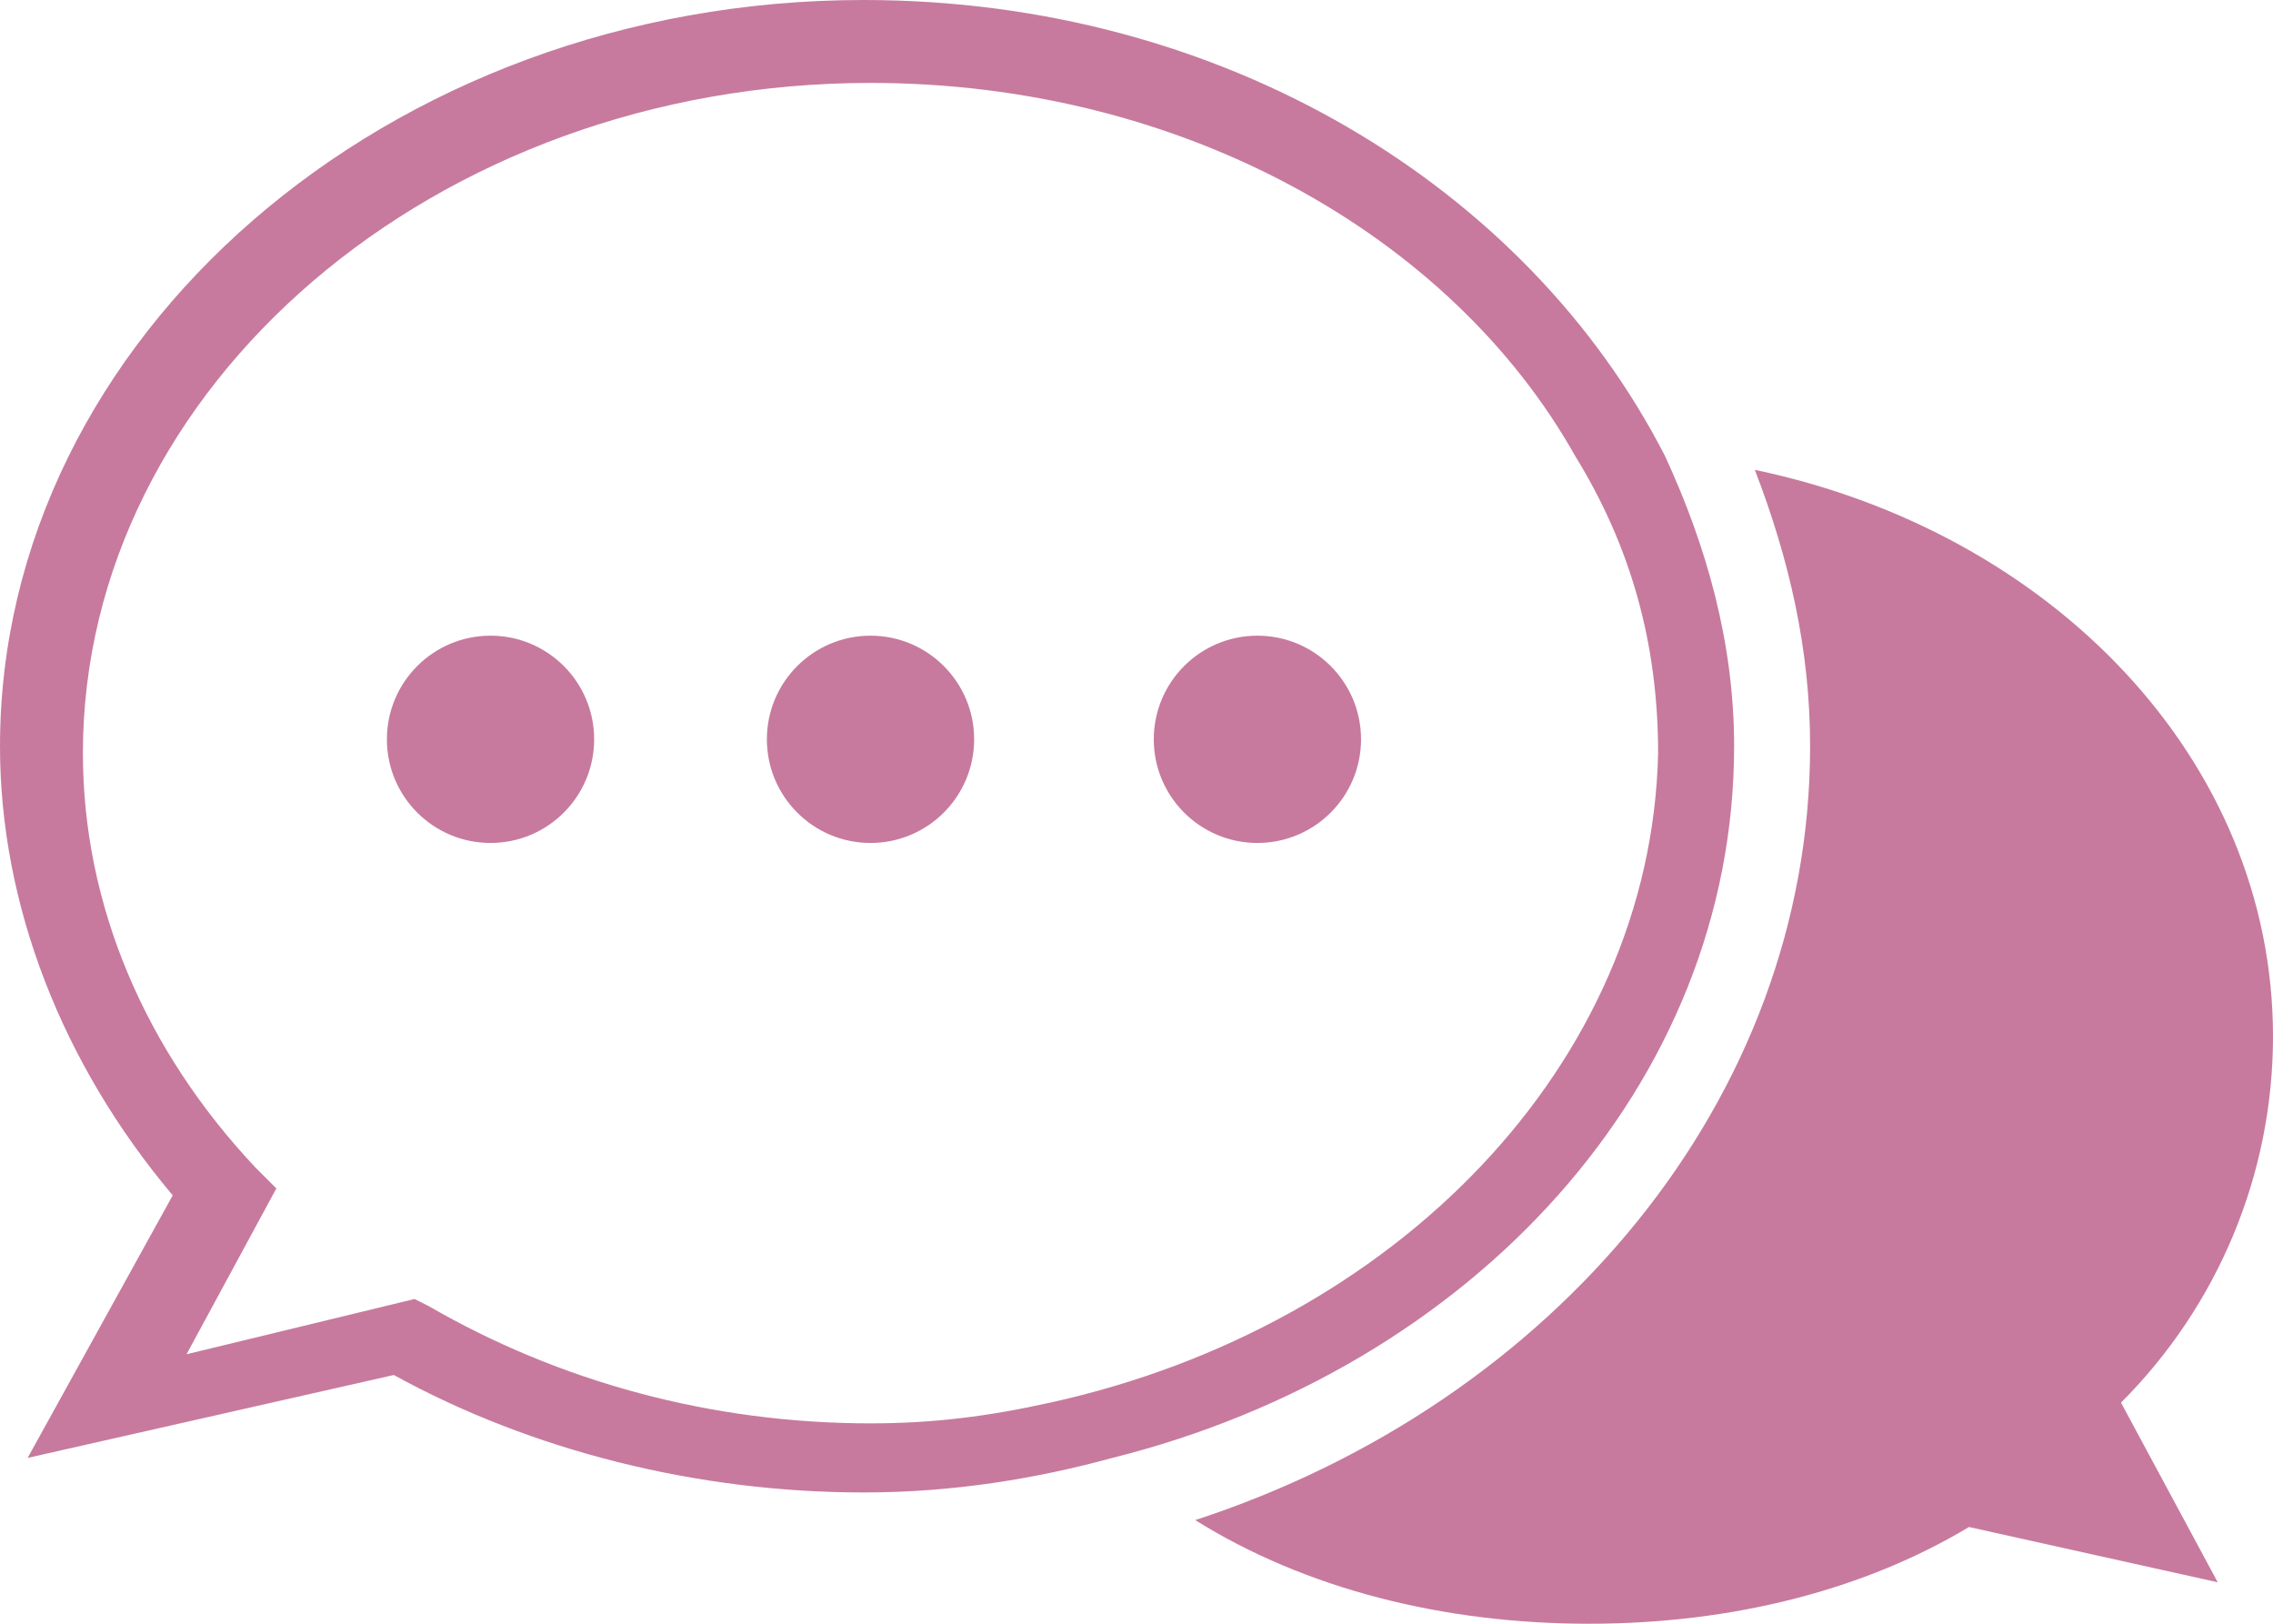
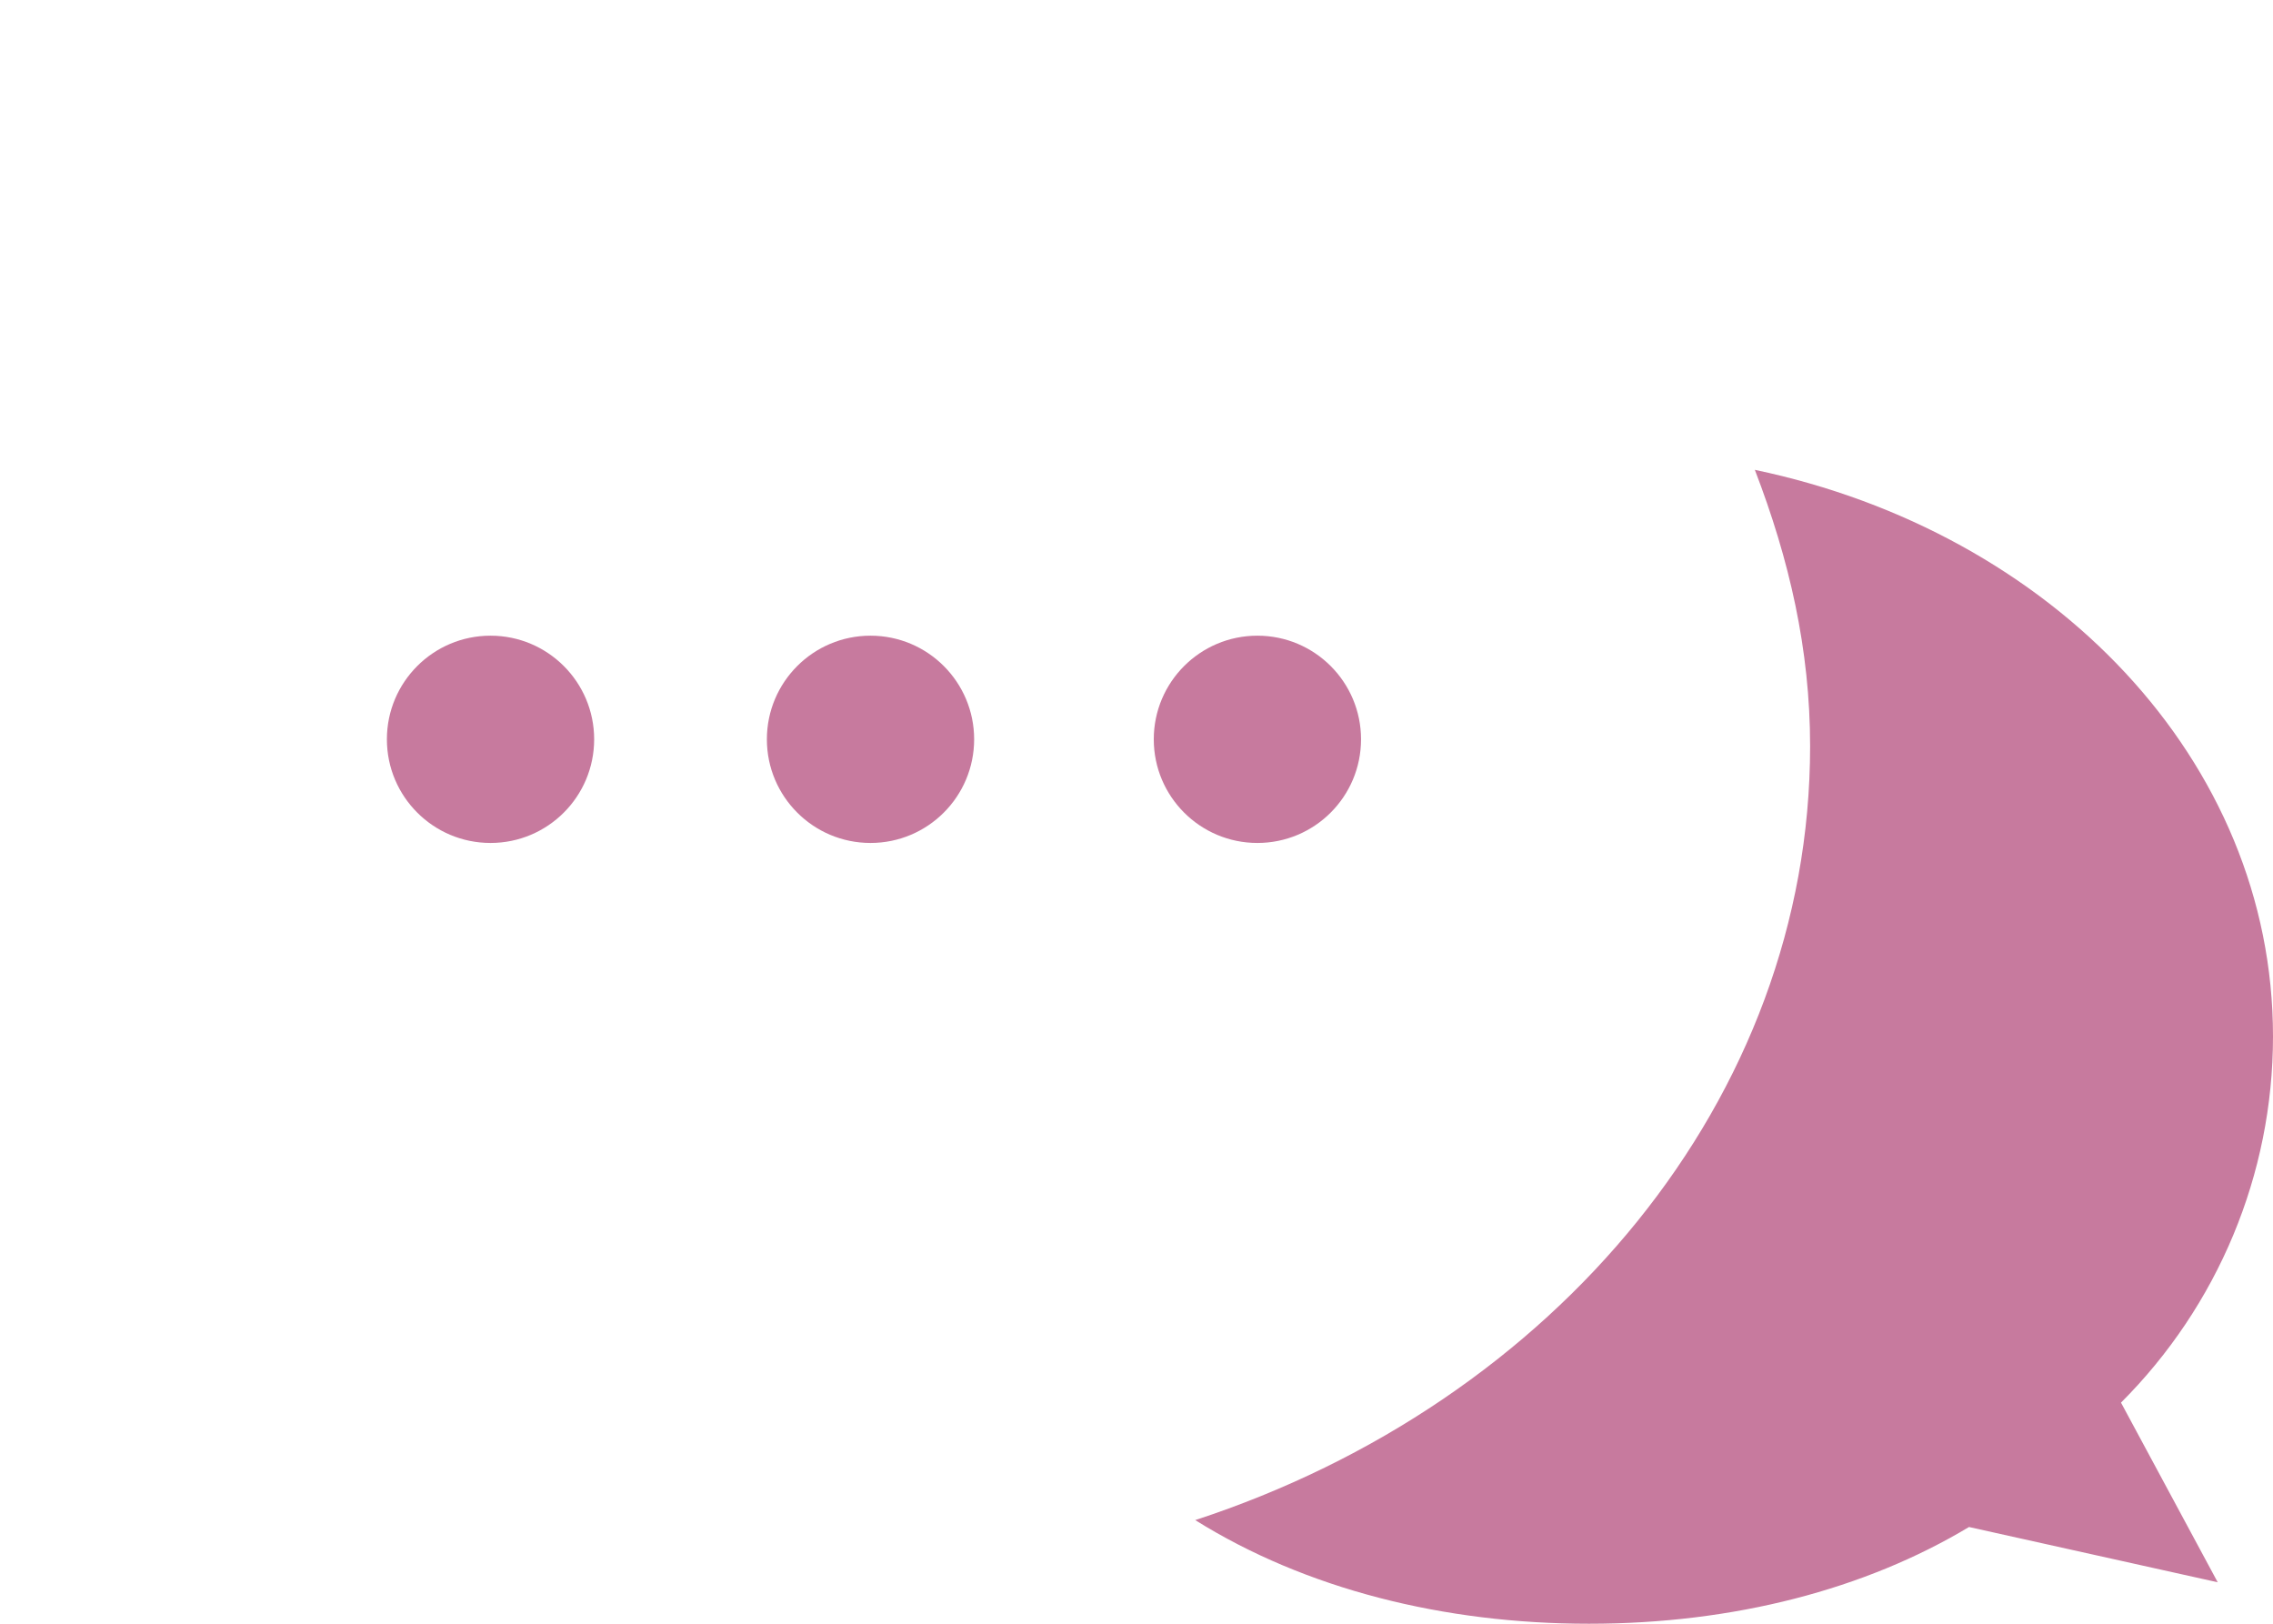
<svg xmlns="http://www.w3.org/2000/svg" version="1.1" id="レイヤー_1" x="0px" y="0px" viewBox="0 0 32.9 23.5" style="enable-background:new 0 0 32.9 23.5;" xml:space="preserve">
  <style type="text/css">
	.st0{fill:#C77A9E;}
</style>
  <g>
    <path class="st0" d="M32.9,15c0-4-3.2-7.3-7.5-8.2c0.5,1.3,0.8,2.6,0.8,4c0,5.1-3.7,9.5-8.9,11.2c1.6,1,3.6,1.5,5.7,1.5   c2.1,0,4-0.5,5.5-1.4l3.6,0.8l-1.4-2.6C32.1,18.9,32.9,17,32.9,15z" />
-     <path class="st0" d="M25.1,10.8c0-1.5-0.4-2.9-1-4.2C22.1,2.7,17.7,0,12.5,0C5.6,0,0,4.9,0,10.8c0,2.3,0.9,4.6,2.5,6.5l-2.1,3.8   l5.3-1.2c2,1.1,4.4,1.7,6.8,1.7c1.3,0,2.5-0.2,3.6-0.5C21.3,19.8,25.1,15.7,25.1,10.8z M15.2,20.3c-0.9,0.2-1.7,0.3-2.6,0.3   c-2.3,0-4.5-0.6-6.4-1.7l-0.2-0.1l-3.3,0.8l1.3-2.4l-0.3-0.3c-1.6-1.7-2.5-3.8-2.5-6c0-5.3,5.1-9.7,11.4-9.7   c4.5,0,8.4,2.2,10.2,5.4c0.8,1.3,1.2,2.7,1.2,4.3C23.9,15.4,20.2,19.2,15.2,20.3z" />
    <circle class="st0" cx="7.1" cy="10.7" r="1.5" />
    <circle class="st0" cx="12.6" cy="10.7" r="1.5" />
    <circle class="st0" cx="18.2" cy="10.7" r="1.5" />
  </g>
  <g>
</g>
  <g>
</g>
  <g>
</g>
  <g>
</g>
  <g>
</g>
  <g>
</g>
  <g>
</g>
  <g>
</g>
  <g>
</g>
  <g>
</g>
  <g>
</g>
  <g>
</g>
  <g>
</g>
  <g>
</g>
  <g>
</g>
</svg>